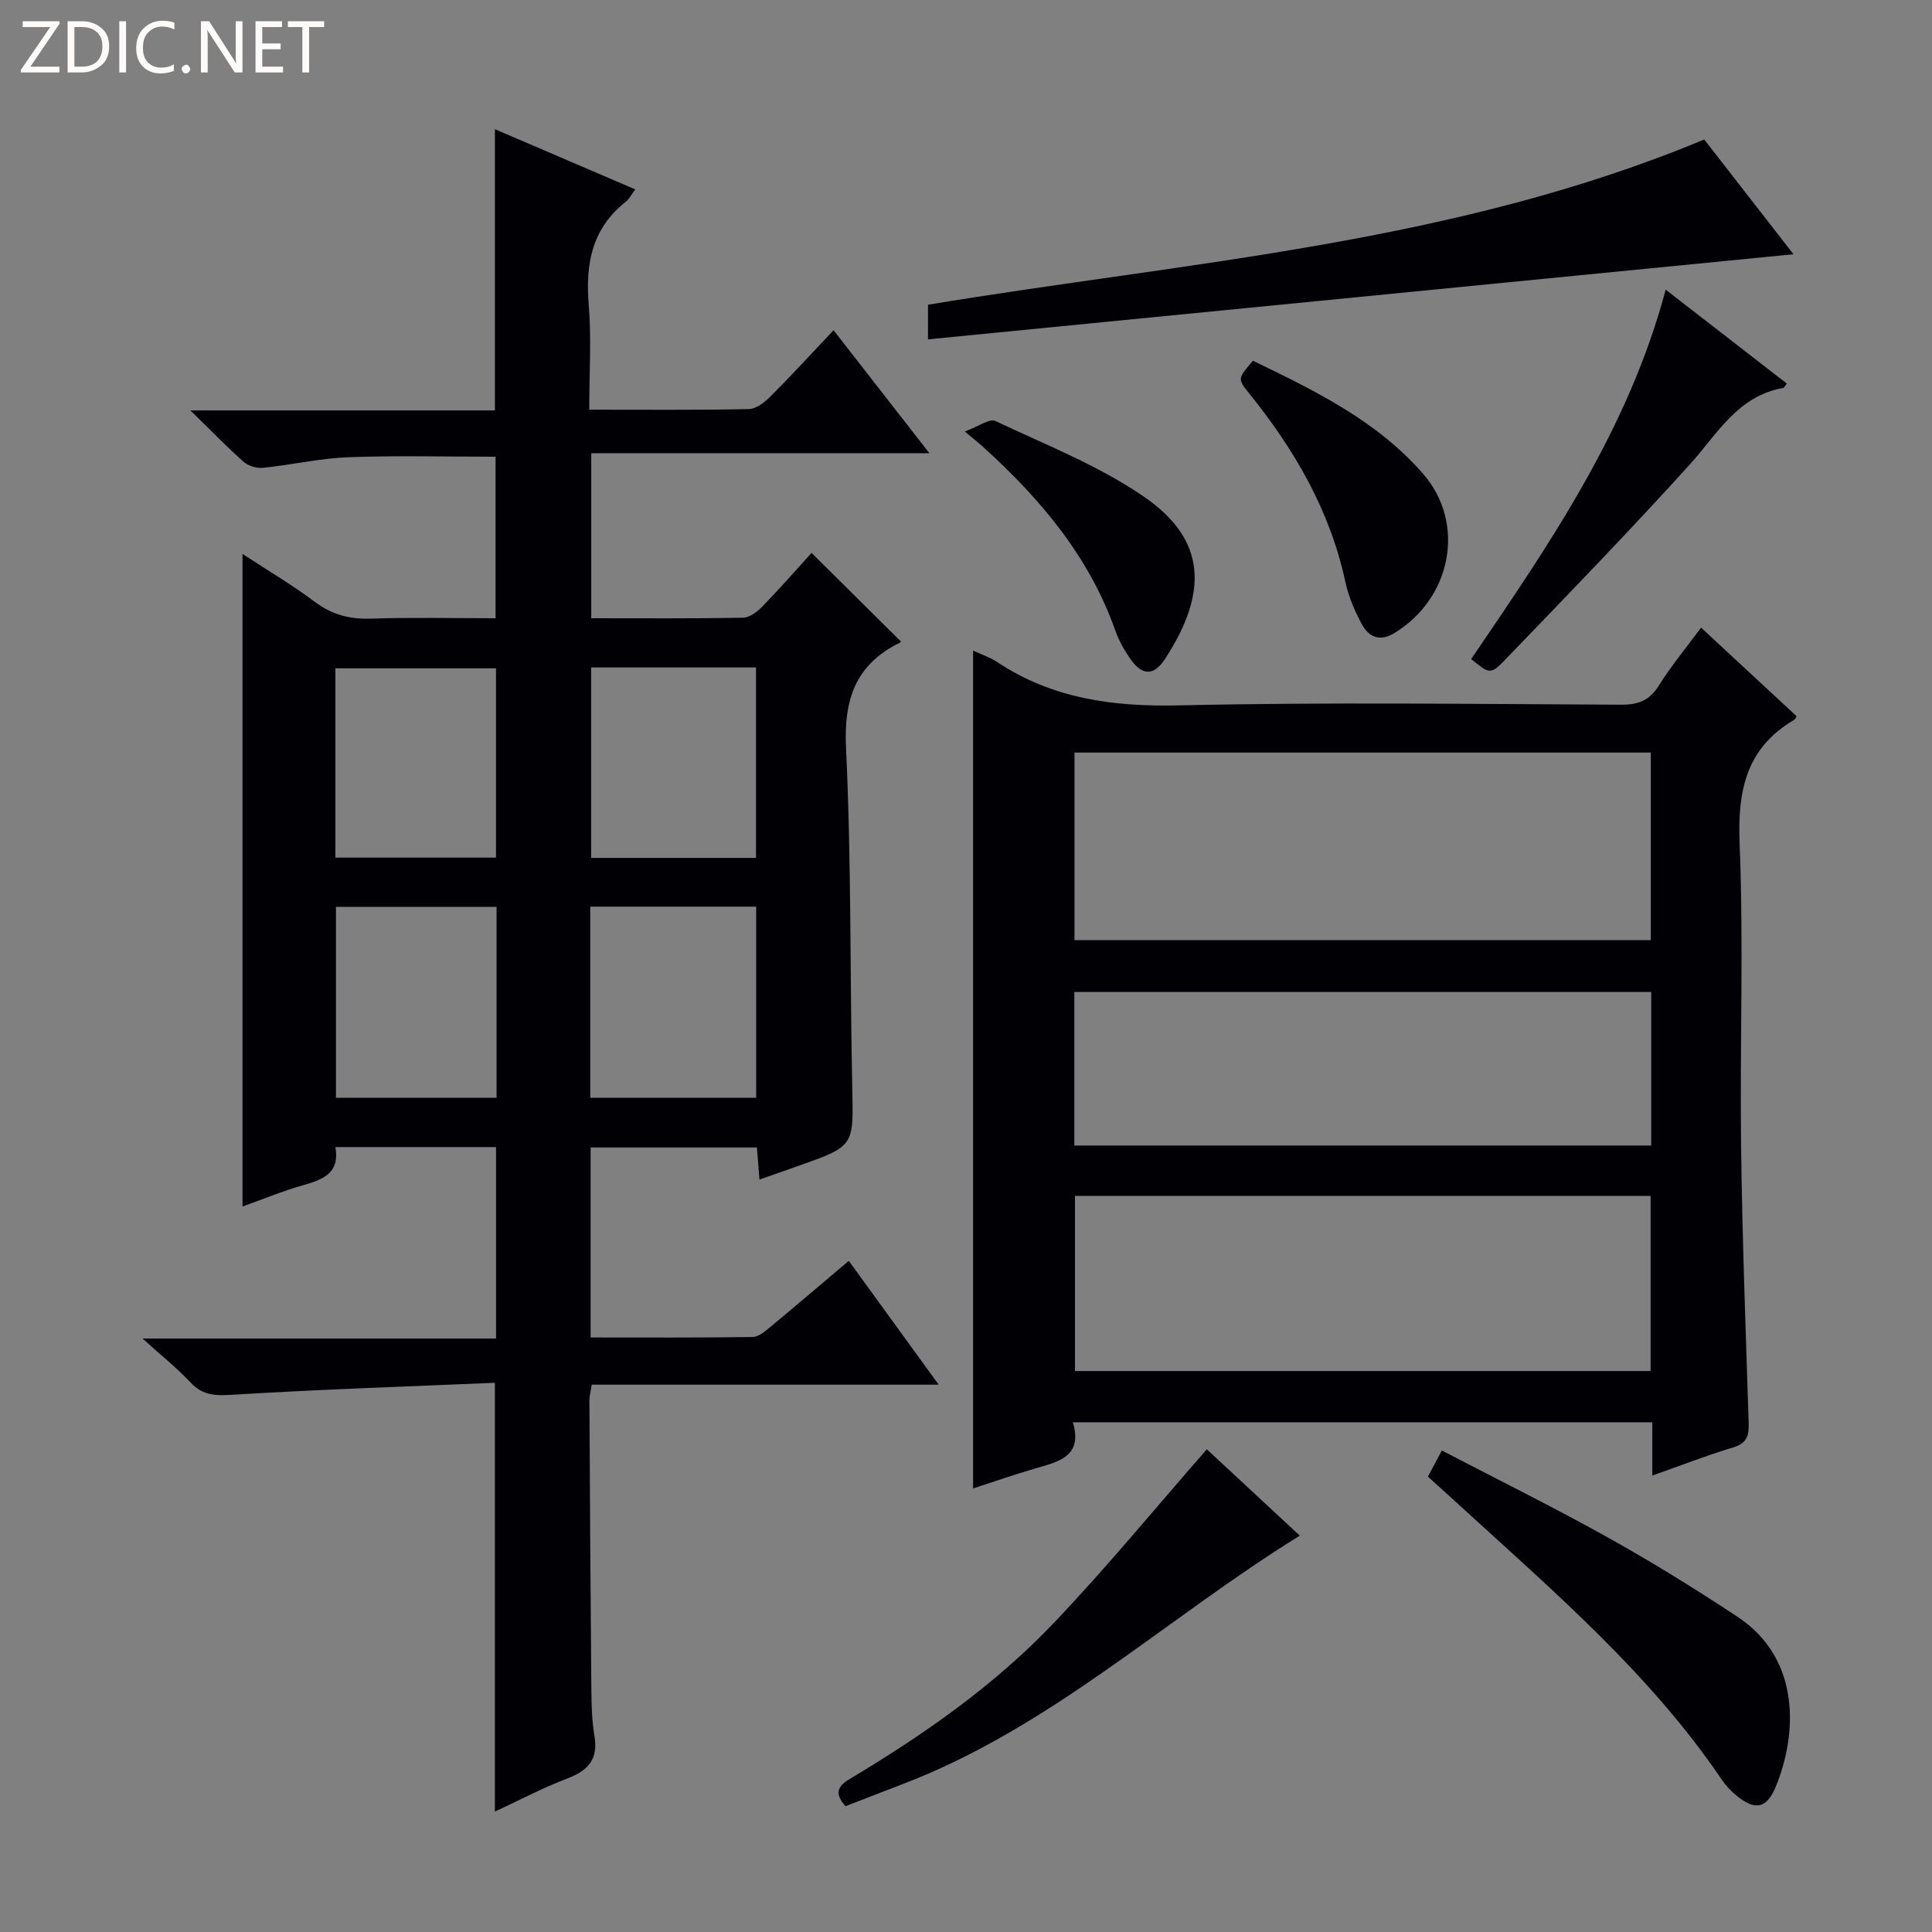
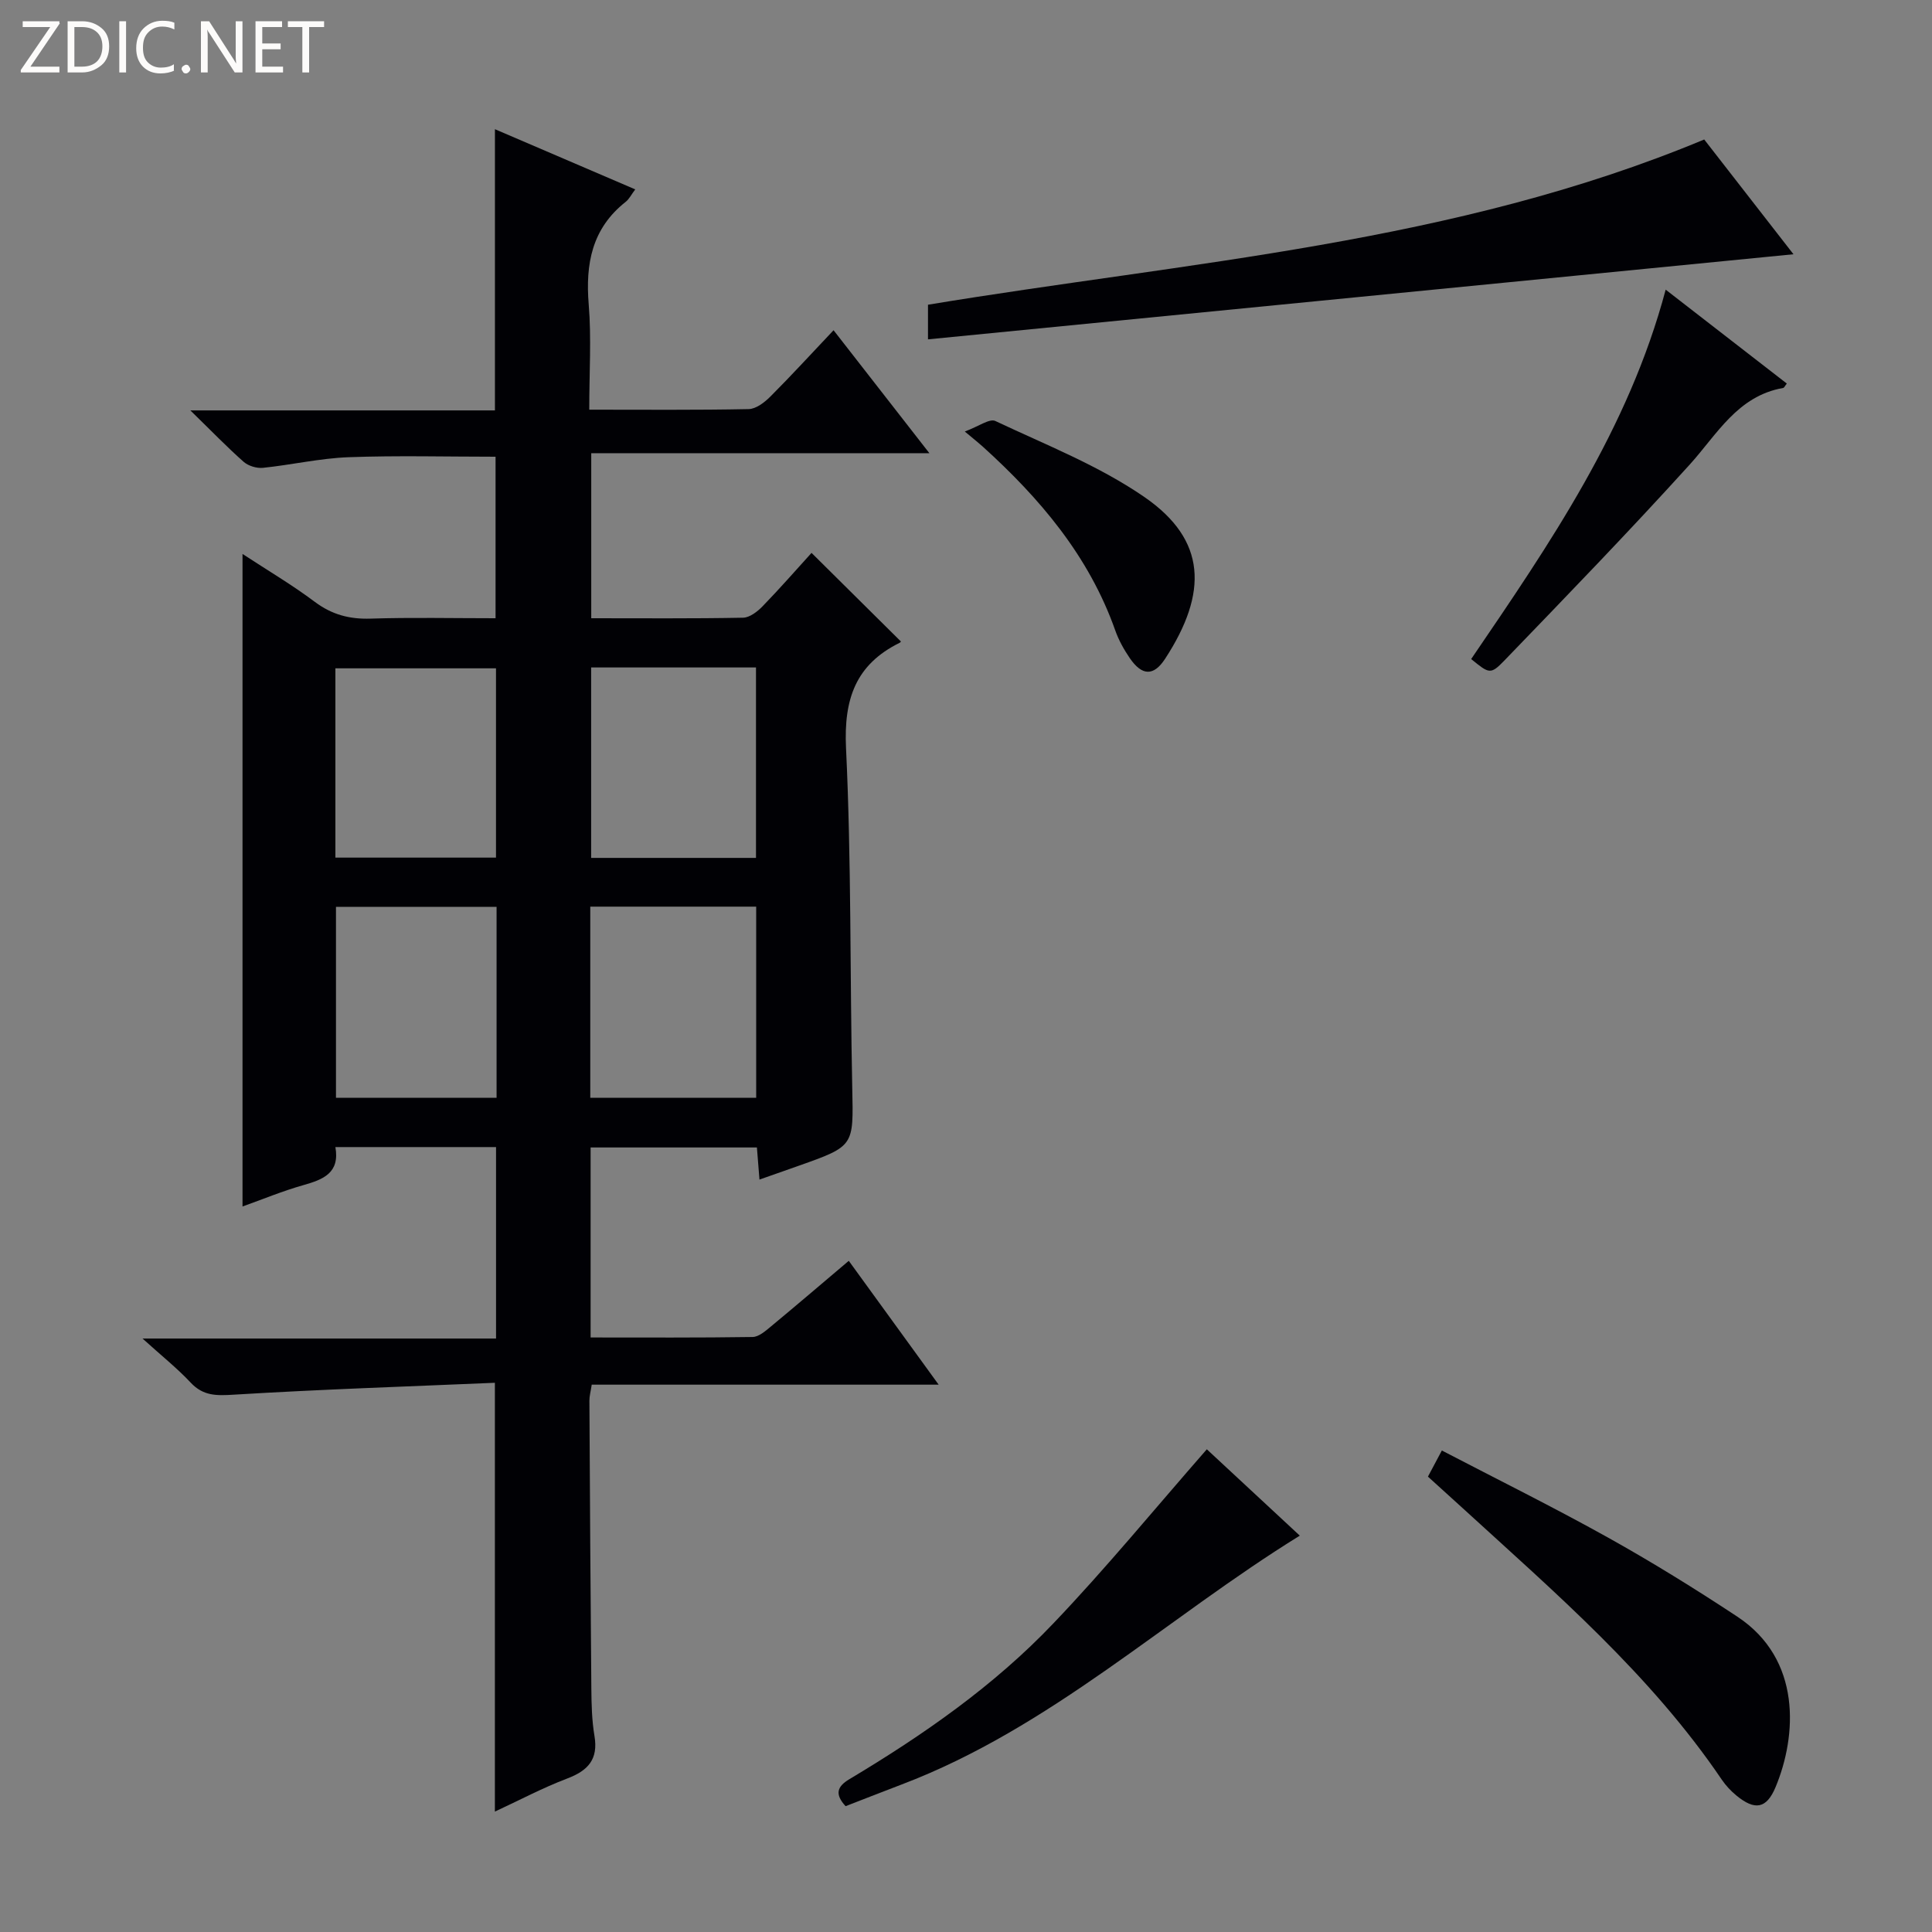
<svg xmlns="http://www.w3.org/2000/svg" enable-background="new 0 0 400 400" viewBox="0 0 400 400">
  <rect x="0" y="0" width="400" height="400" fill="#808080" stroke="none" />
  <g fill="#fcfbfa">
    <path d="m12.4 4.8-6.1 9h6v1.2h-8v-.5l6.1-8.9h-5.7v-1.2h7.6v.4z" />
    <path d="m14 15v-10.6h3c1.6 0 2.9.5 4 1.4s1.6 2.2 1.6 3.8-.5 3-1.6 3.9-2.4 1.5-4 1.5zm1.4-9.4v8.2h1.6c1.3 0 2.4-.4 3.1-1.1s1.1-1.8 1.1-3.1-.4-2.3-1.2-3-1.8-1-3.1-1z" />
    <path d="m26.1 4.4v10.6h-1.4v-10.6z" />
    <path d="m36.1 14.6c-.8.4-1.8.6-2.9.6-1.5 0-2.7-.5-3.6-1.4s-1.4-2.2-1.4-3.8c0-1.7.5-3.1 1.5-4.1s2.3-1.6 3.9-1.6c1 0 1.8.1 2.5.4v1.4c-.8-.4-1.6-.6-2.5-.6-1.2 0-2.1.4-2.9 1.2s-1.1 1.8-1.1 3.2c0 1.3.3 2.3 1 3s1.6 1.1 2.7 1.1c1 0 2-.2 2.7-.7v1.3z" />
    <path d="m37.6 14.3c0-.2.1-.5.3-.6s.4-.3.6-.3c.3 0 .5.1.6.3s.3.4.3.6-.1.4-.3.6-.4.3-.6.3c-.3 0-.5-.1-.6-.3s-.3-.4-.3-.6z" />
    <path d="m50.2 15h-1.6l-5.3-8.2c-.2-.2-.3-.5-.4-.7 0 .2.1.7.1 1.5v7.4h-1.4v-10.6h1.7l5.2 8.1c.2.4.4.6.4.7 0-.3-.1-.8-.1-1.5v-7.3h1.4z" />
    <path d="m58.6 15h-5.7v-10.6h5.5v1.2h-4.1v3.4h3.8v1.2h-3.8v3.6h4.3z" />
    <path d="m67.1 5.6h-3.1v9.4h-1.4v-9.4h-3v-1.2h7.5z" />
  </g>
  <path d="m122 84.82c11.41 0 22.21.1 33-.12 1.53-.03 3.29-1.39 4.49-2.59 4.33-4.33 8.47-8.86 13.09-13.74 6.83 8.76 13.04 16.73 19.84 25.46-23.67 0-46.64 0-70.01 0v34.17c10.54 0 20.99.09 31.44-.11 1.37-.03 2.96-1.26 4.02-2.35 3.59-3.7 6.98-7.58 10.15-11.07 6.16 6.11 12.27 12.16 18.47 18.31.13-.2.02.18-.2.29-9.15 4.51-11.61 11.67-11.13 21.8 1.12 23.44.8 46.94 1.29 70.41.25 11.99.46 11.99-11 16.05-2.63.93-5.27 1.85-8.21 2.89-.19-2.36-.35-4.31-.53-6.65-11.41 0-22.78 0-34.43 0v39.34c11.32 0 22.43.07 33.54-.1 1.27-.02 2.65-1.23 3.76-2.15 5.25-4.35 10.43-8.78 16.15-13.62 6.1 8.4 12.1 16.68 18.61 25.64-24.3 0-47.96 0-71.83 0-.22 1.46-.49 2.4-.48 3.33.11 19.83.22 39.65.4 59.48.03 3.31.1 6.67.65 9.93.81 4.83-1.32 7.16-5.64 8.8-5.08 1.93-9.91 4.5-14.98 6.85 0-29.46 0-58.47 0-88.78-17.94.77-35.99 1.36-54.02 2.46-3.58.22-6.33.31-8.95-2.48-2.82-3.01-6.09-5.61-9.98-9.14h73.19c0-13.52 0-26.42 0-39.64-11.02 0-21.93 0-33.26 0 .95 5.37-2.53 6.72-6.64 7.88-4.28 1.21-8.41 2.93-12.59 4.42 0-45.01 0-89.69 0-135.1 5.16 3.38 10.26 6.39 14.97 9.92 3.54 2.65 7.18 3.61 11.55 3.47 8.48-.27 16.98-.08 25.87-.08 0-11.2 0-22.23 0-33.44-10.21 0-20.33-.27-30.42.1-5.93.22-11.81 1.59-17.74 2.2-1.29.13-3.02-.39-3.99-1.24-3.46-3.06-6.67-6.39-11.04-10.65h63.06c0-19.65 0-38.68 0-58.22 9.65 4.14 19.2 8.24 29.05 12.46-.81 1.08-1.26 2.01-1.98 2.58-7 5.52-8.35 12.84-7.65 21.28.57 6.94.11 13.97.11 21.75zm.21 142.46h34.35c0-13.35 0-26.38 0-39.57-11.63 0-22.89 0-34.35 0zm.18-89.09v39.43h34.13c0-13.31 0-26.31 0-39.43-11.52 0-22.63 0-34.13 0zm-19.58 49.56c-11.35 0-22.24 0-33.25 0v39.53h33.25c0-13.24 0-26.17 0-39.53zm-33.37-10.19h33.25c0-13.28 0-26.19 0-39.19-11.21 0-22.1 0-33.25 0z" fill="#010105" />
-   <path d="m201.47 134.7c1.94.9 3.54 1.41 4.88 2.3 11.52 7.69 24.15 9.35 37.85 9.04 30.47-.69 60.96-.27 91.44-.14 3.53.02 5.86-.85 7.79-3.94 2.53-4.05 5.62-7.76 8.76-12.02 6.81 6.31 13.32 12.35 19.78 18.35-.28.45-.34.65-.46.72-9.99 5.83-11.79 14.67-11.34 25.66.84 20.79.04 41.63.3 62.45.24 19.12.96 38.23 1.57 57.35.08 2.61-.24 4.31-3.17 5.19-5.5 1.66-10.88 3.76-16.78 5.84 0-4.01 0-7.32 0-11.03-39.96 0-79.64 0-119.96 0 2.12 7.17-3.06 8.17-7.93 9.6-4.26 1.25-8.46 2.71-12.73 4.09 0-57.89 0-115.39 0-173.46zm20.99 59.94h119.32c0-13.12 0-25.89 0-38.83-39.91 0-79.6 0-119.32 0zm119.28 89.22c0-12.34 0-24.24 0-36.26-39.92 0-79.58 0-119.18 0v36.26zm.13-78.48c-40.05 0-79.62 0-119.44 0v31.79h119.44c0-10.73 0-21.04 0-31.79z" fill="#010105" />
  <path d="m192.13 70.26c0-3.39 0-5.17 0-7.17 53.92-8.93 108.85-12.59 160.71-34.21 5.71 7.34 11.99 15.41 18.48 23.76-59.91 5.89-119.25 11.73-179.19 17.62z" fill="#010105" />
  <path d="m295.64 305.72c1.04-1.95 1.81-3.4 2.88-5.41 11.58 6.03 23.14 11.75 34.39 18.02 9.13 5.09 18.04 10.61 26.77 16.37 13.39 8.83 12.36 24.68 7.93 35.31-1.88 4.51-4.31 4.86-8.1 1.74-1.14-.93-2.19-2.06-3.02-3.27-14.72-21.73-34.45-38.67-53.6-56.18-2.32-2.12-4.65-4.23-7.25-6.58z" fill="#010105" />
  <path d="m249.86 300.06c6.05 5.62 12.85 11.94 19.25 17.88-27.61 17.06-51.6 39.8-82.41 51.51-3.87 1.47-7.72 2.99-11.63 4.5-2.24-2.45-1.82-4.03.77-5.58 15.32-9.16 29.97-19.35 42.29-32.31 10.85-11.37 20.85-23.57 31.73-36z" fill="#010105" />
  <path d="m304.59 136.45c16.29-23.92 32.58-47.6 40.27-76.48 8.85 6.86 16.96 13.15 25.08 19.44-.36.44-.53.87-.76.91-9.48 1.68-13.66 9.6-19.4 15.93-12.49 13.78-25.43 27.15-38.35 40.54-2.85 2.95-3.14 2.67-6.84-.34z" fill="#010105" />
-   <path d="m259.4 74.69c12.75 6.15 25.61 12.38 35.21 23.37 8.97 10.28 5.93 25.84-5.97 33.04-3 1.82-5.27.76-6.68-1.85-1.48-2.74-2.76-5.72-3.41-8.75-3.18-14.82-10.55-27.43-19.93-39.06-2.42-3.01-2.39-3.03.78-6.75z" fill="#010105" />
  <path d="m199.75 89.34c2.88-1.06 5.13-2.74 6.32-2.18 10.48 4.95 21.49 9.26 30.93 15.79 12.77 8.83 13.16 19.74 4.22 33.45-2.4 3.68-4.82 3.51-7.33-.17-1.21-1.77-2.29-3.72-3-5.74-5.44-15.38-15.6-27.33-27.46-38.06-.74-.67-1.52-1.28-3.68-3.09z" fill="#010105" />
</svg>